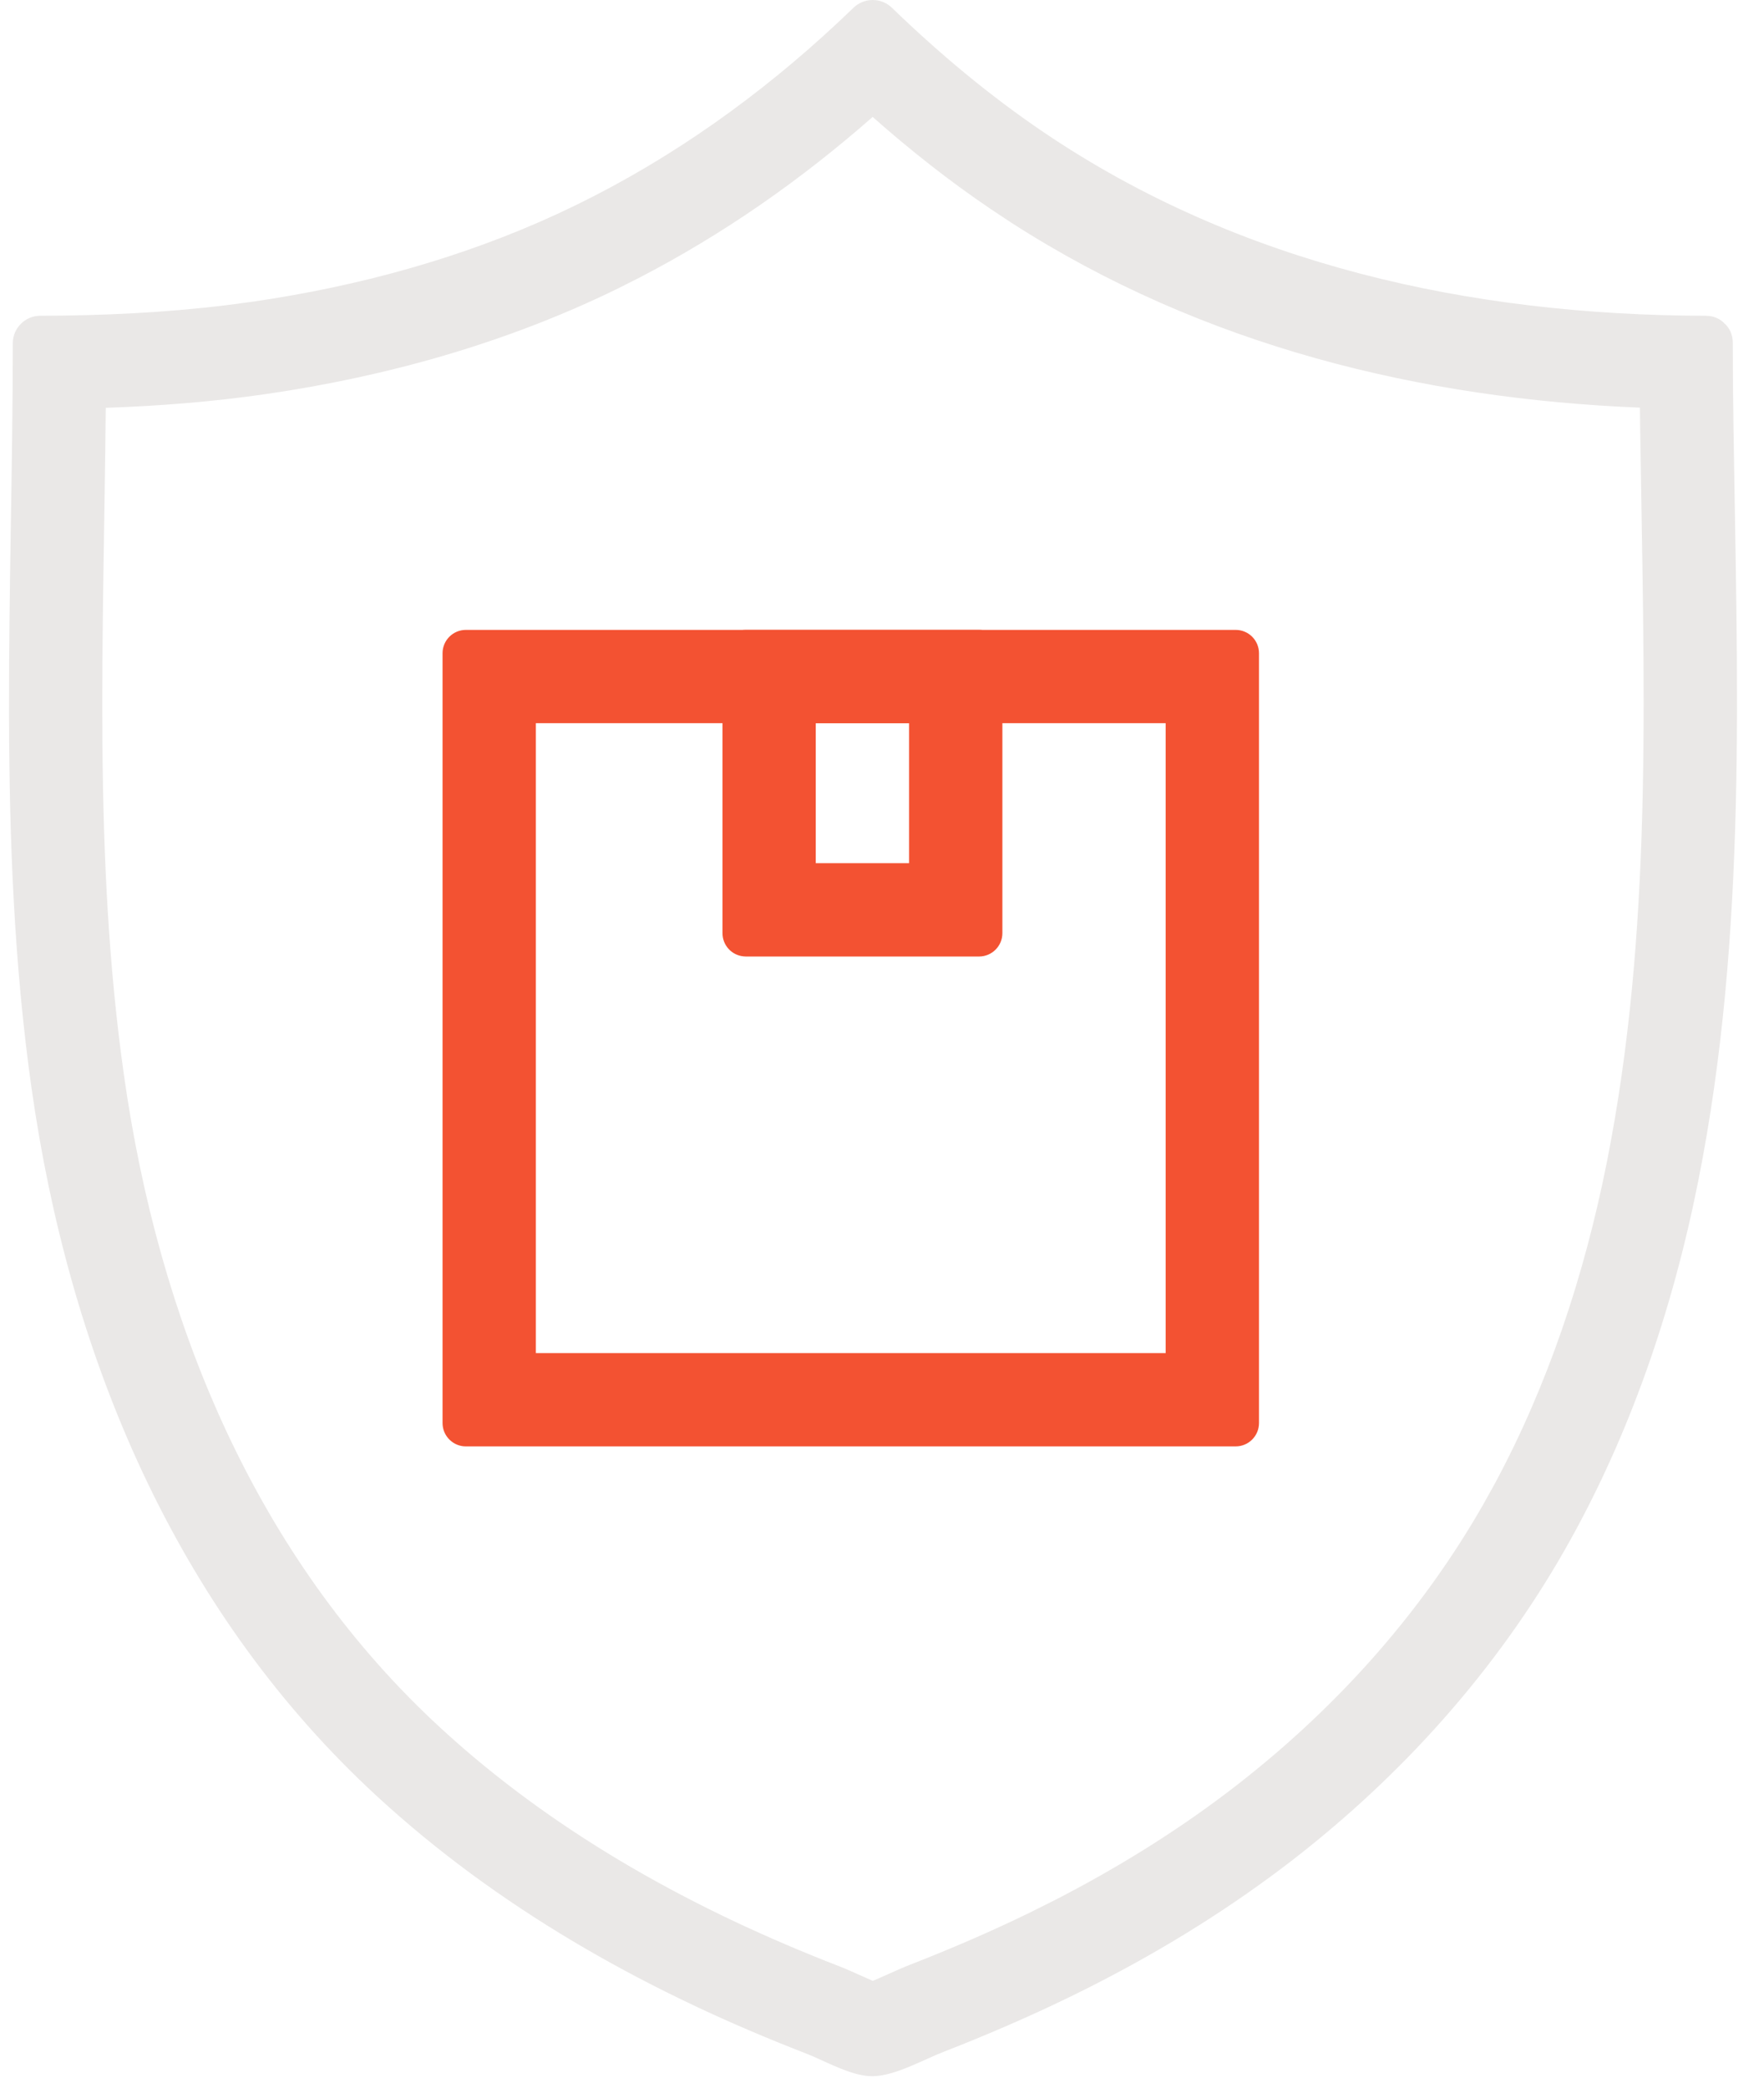
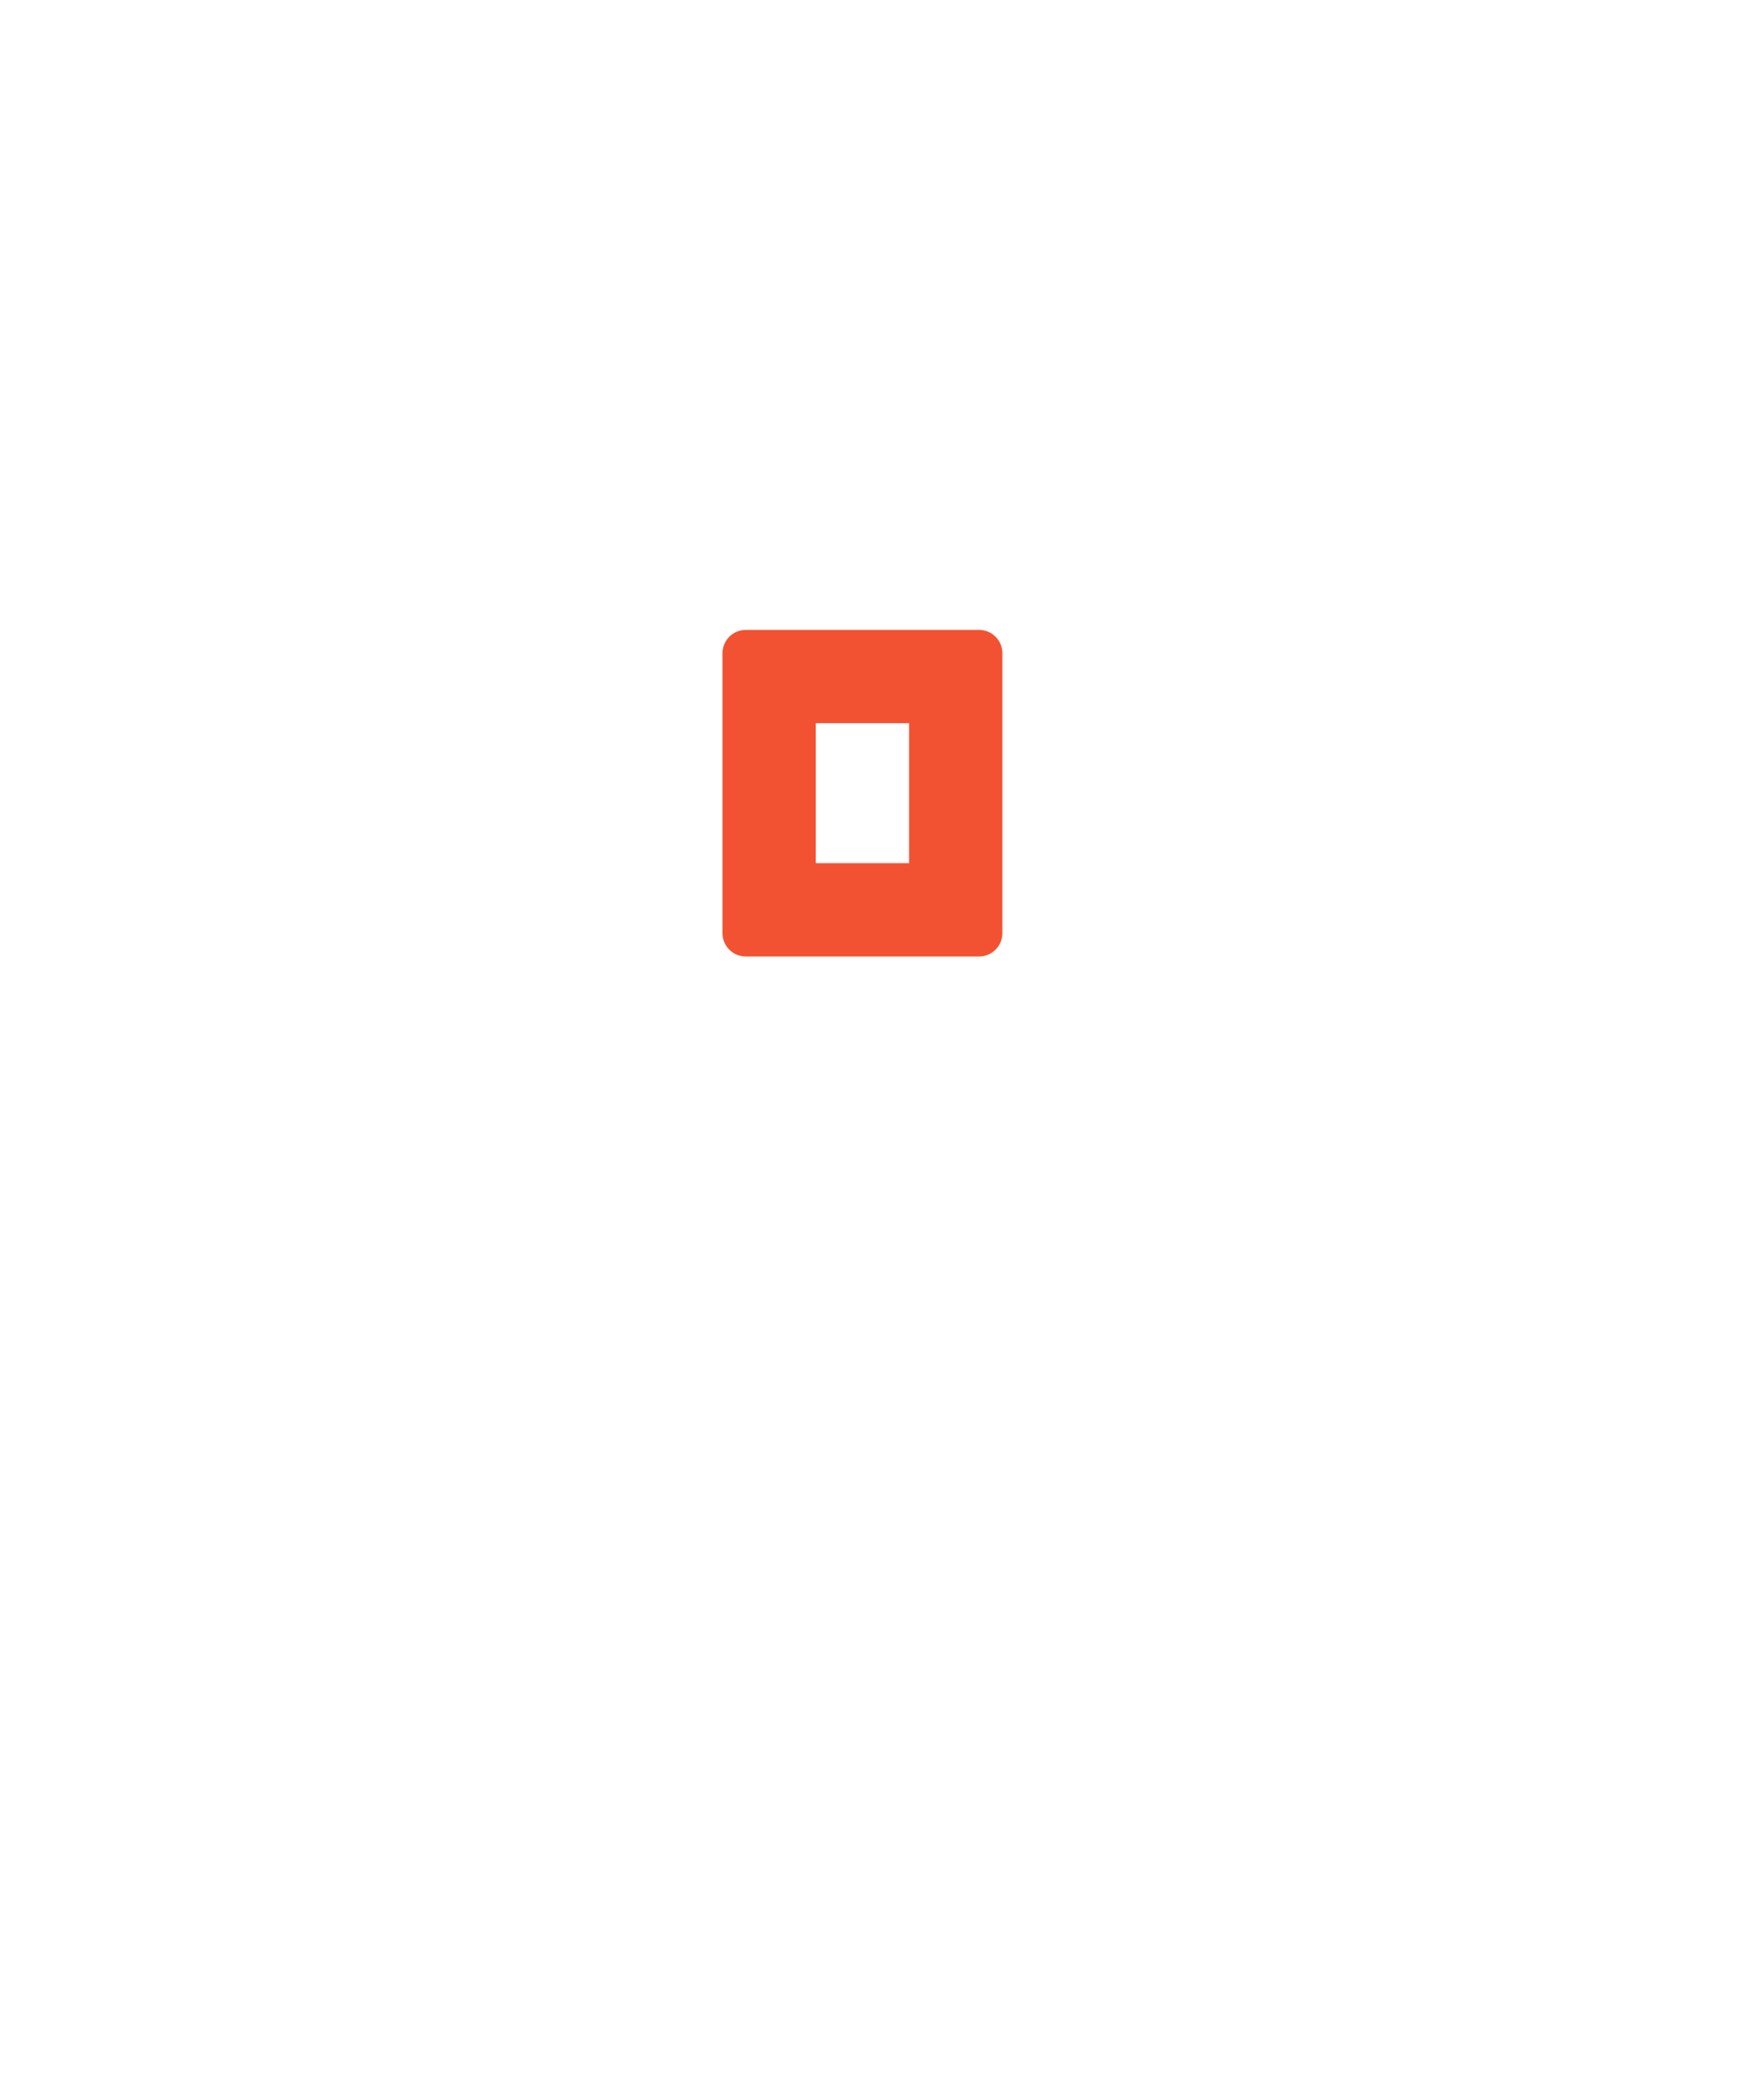
<svg xmlns="http://www.w3.org/2000/svg" fill="none" viewBox="0 0 49 58" height="58" width="49">
-   <path fill="#EAE8E7" d="M23.708 0.216C24.006 -0.072 24.479 -0.072 24.776 0.216C26.083 1.48 27.477 2.648 28.984 3.669C34.438 7.362 40.861 8.757 47.377 8.771C47.609 8.771 47.785 8.858 47.906 8.988C48.042 9.11 48.133 9.289 48.133 9.526C48.133 10.3 48.14 11.075 48.152 11.849C48.253 18.849 48.55 25.909 47.171 32.817C46.459 36.385 45.273 39.878 43.468 43.046L43.281 43.369C41.326 46.692 38.698 49.551 35.626 51.877L35.28 52.134C33.543 53.41 31.68 54.51 29.744 55.454C28.59 56.016 27.409 56.525 26.213 56.991C25.635 57.216 24.866 57.66 24.242 57.669L24.13 57.665C23.636 57.629 23.056 57.325 22.576 57.115L22.362 57.027C18.162 55.401 14.165 53.2 10.798 50.189L10.474 49.895C5.049 44.899 2.114 38.101 0.981 30.922L0.876 30.226C-0.095 23.354 0.352 16.437 0.356 9.526C0.356 9.116 0.702 8.771 1.111 8.771C2.841 8.767 4.576 8.687 6.295 8.476L7.031 8.378C9.942 7.954 12.814 7.174 15.489 5.939L16.021 5.686C18.693 4.379 21.11 2.65 23.278 0.624L23.708 0.216ZM24.24 3.248C22.273 4.978 20.11 6.498 17.742 7.722L17.161 8.015C14.055 9.535 10.728 10.459 7.405 10.943H7.404C5.908 11.161 4.413 11.277 2.937 11.328C2.878 17.775 2.585 23.794 3.443 29.864L3.541 30.519C4.609 37.281 7.342 43.486 12.23 47.988L12.526 48.257C15.603 51.009 19.306 53.064 23.296 54.609H23.297C23.514 54.693 23.729 54.791 23.875 54.857C24.03 54.927 24.14 54.976 24.243 55.02C24.249 55.017 24.256 55.015 24.262 55.013C24.384 54.963 24.509 54.907 24.684 54.828C24.837 54.759 25.054 54.661 25.271 54.576L25.273 54.575C26.412 54.132 27.526 53.651 28.608 53.124L29.329 52.763C31 51.903 32.589 50.923 34.062 49.809C36.978 47.602 39.432 44.893 41.216 41.762L41.518 41.218C42.994 38.478 44.002 35.45 44.629 32.31L44.747 31.693C45.924 25.316 45.66 18.788 45.56 11.888L45.554 11.323C39.497 11.077 33.433 9.624 28.096 6.188L27.531 5.814C26.366 5.026 25.273 4.162 24.24 3.248Z" />
-   <path fill="#F35232" d="M14.885 37.583H32.38V20.088H14.885V37.583ZM34.972 39.527C34.972 39.885 34.682 40.175 34.324 40.175H12.941L12.874 40.172C12.548 40.138 12.293 39.862 12.293 39.527V18.144C12.293 17.786 12.583 17.496 12.941 17.496H34.324C34.682 17.496 34.972 17.786 34.972 18.144V39.527Z" />
  <path fill="#F35232" d="M22.66 23.976H25.252V20.088H22.66V23.976ZM27.844 25.92C27.844 26.277 27.554 26.568 27.196 26.568H20.716L20.65 26.564C20.323 26.531 20.069 26.255 20.069 25.92V18.144C20.069 17.786 20.359 17.496 20.716 17.496H27.196C27.554 17.496 27.844 17.786 27.844 18.144V25.92Z" />
</svg>